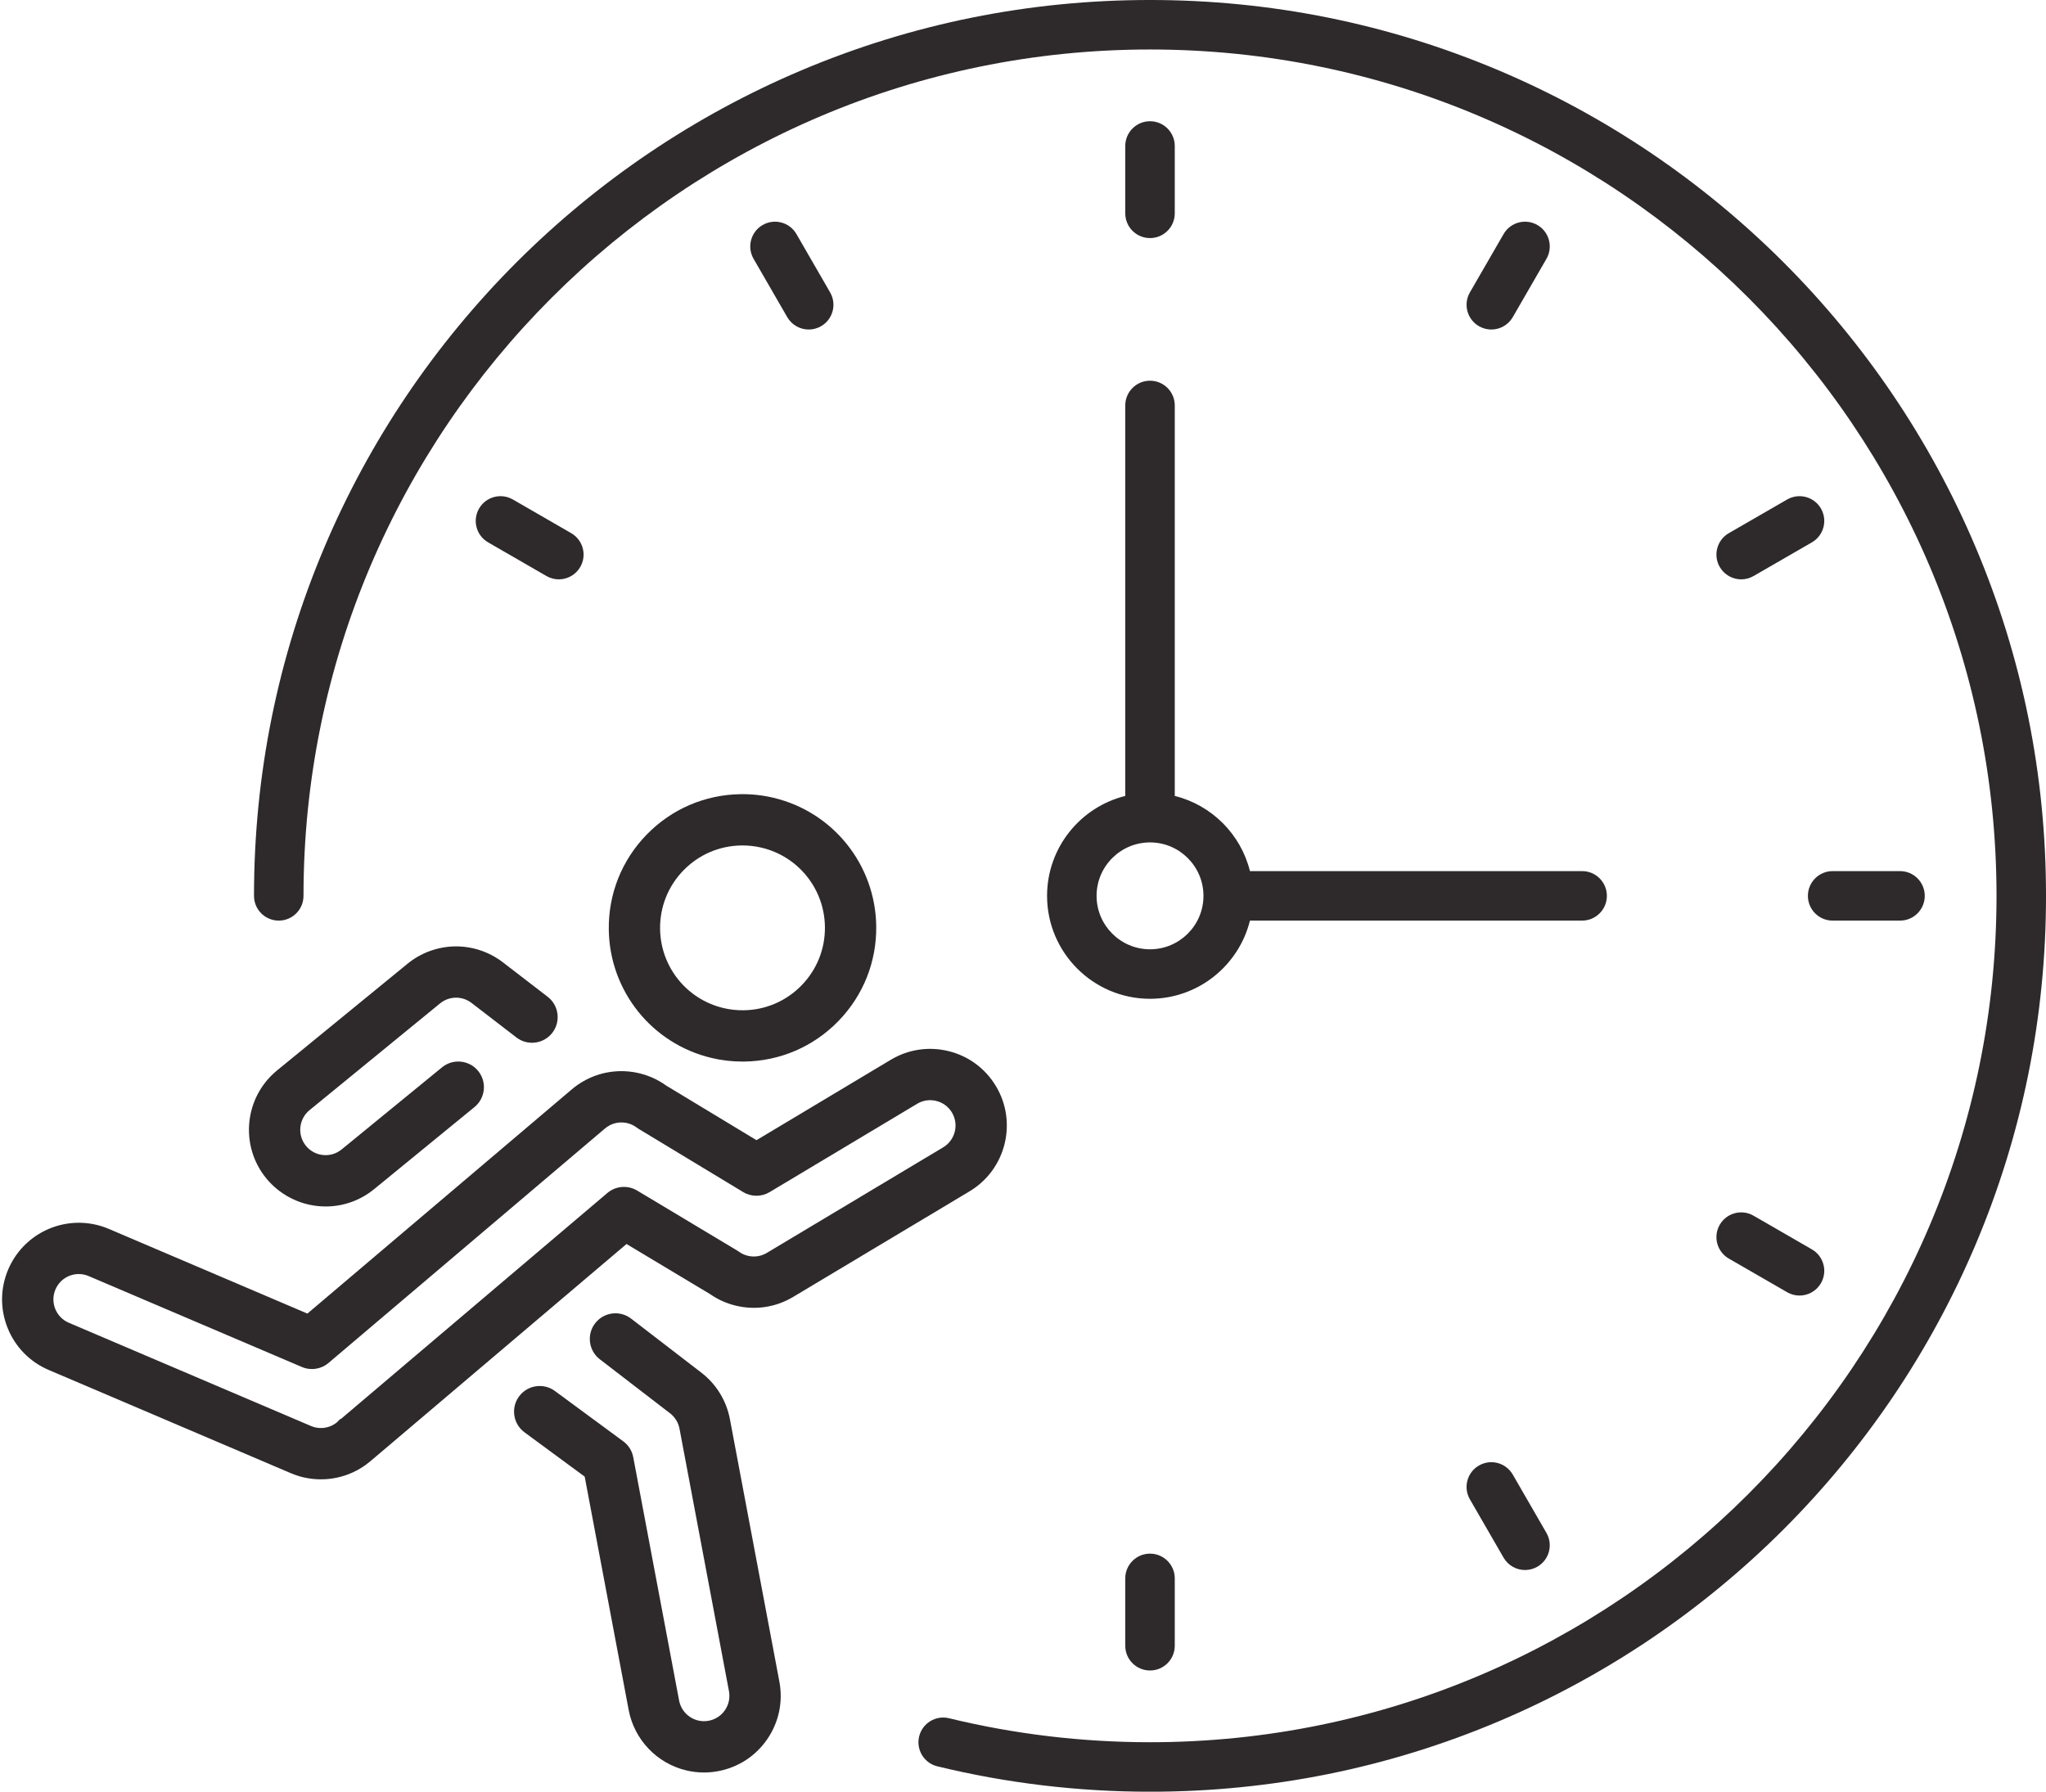
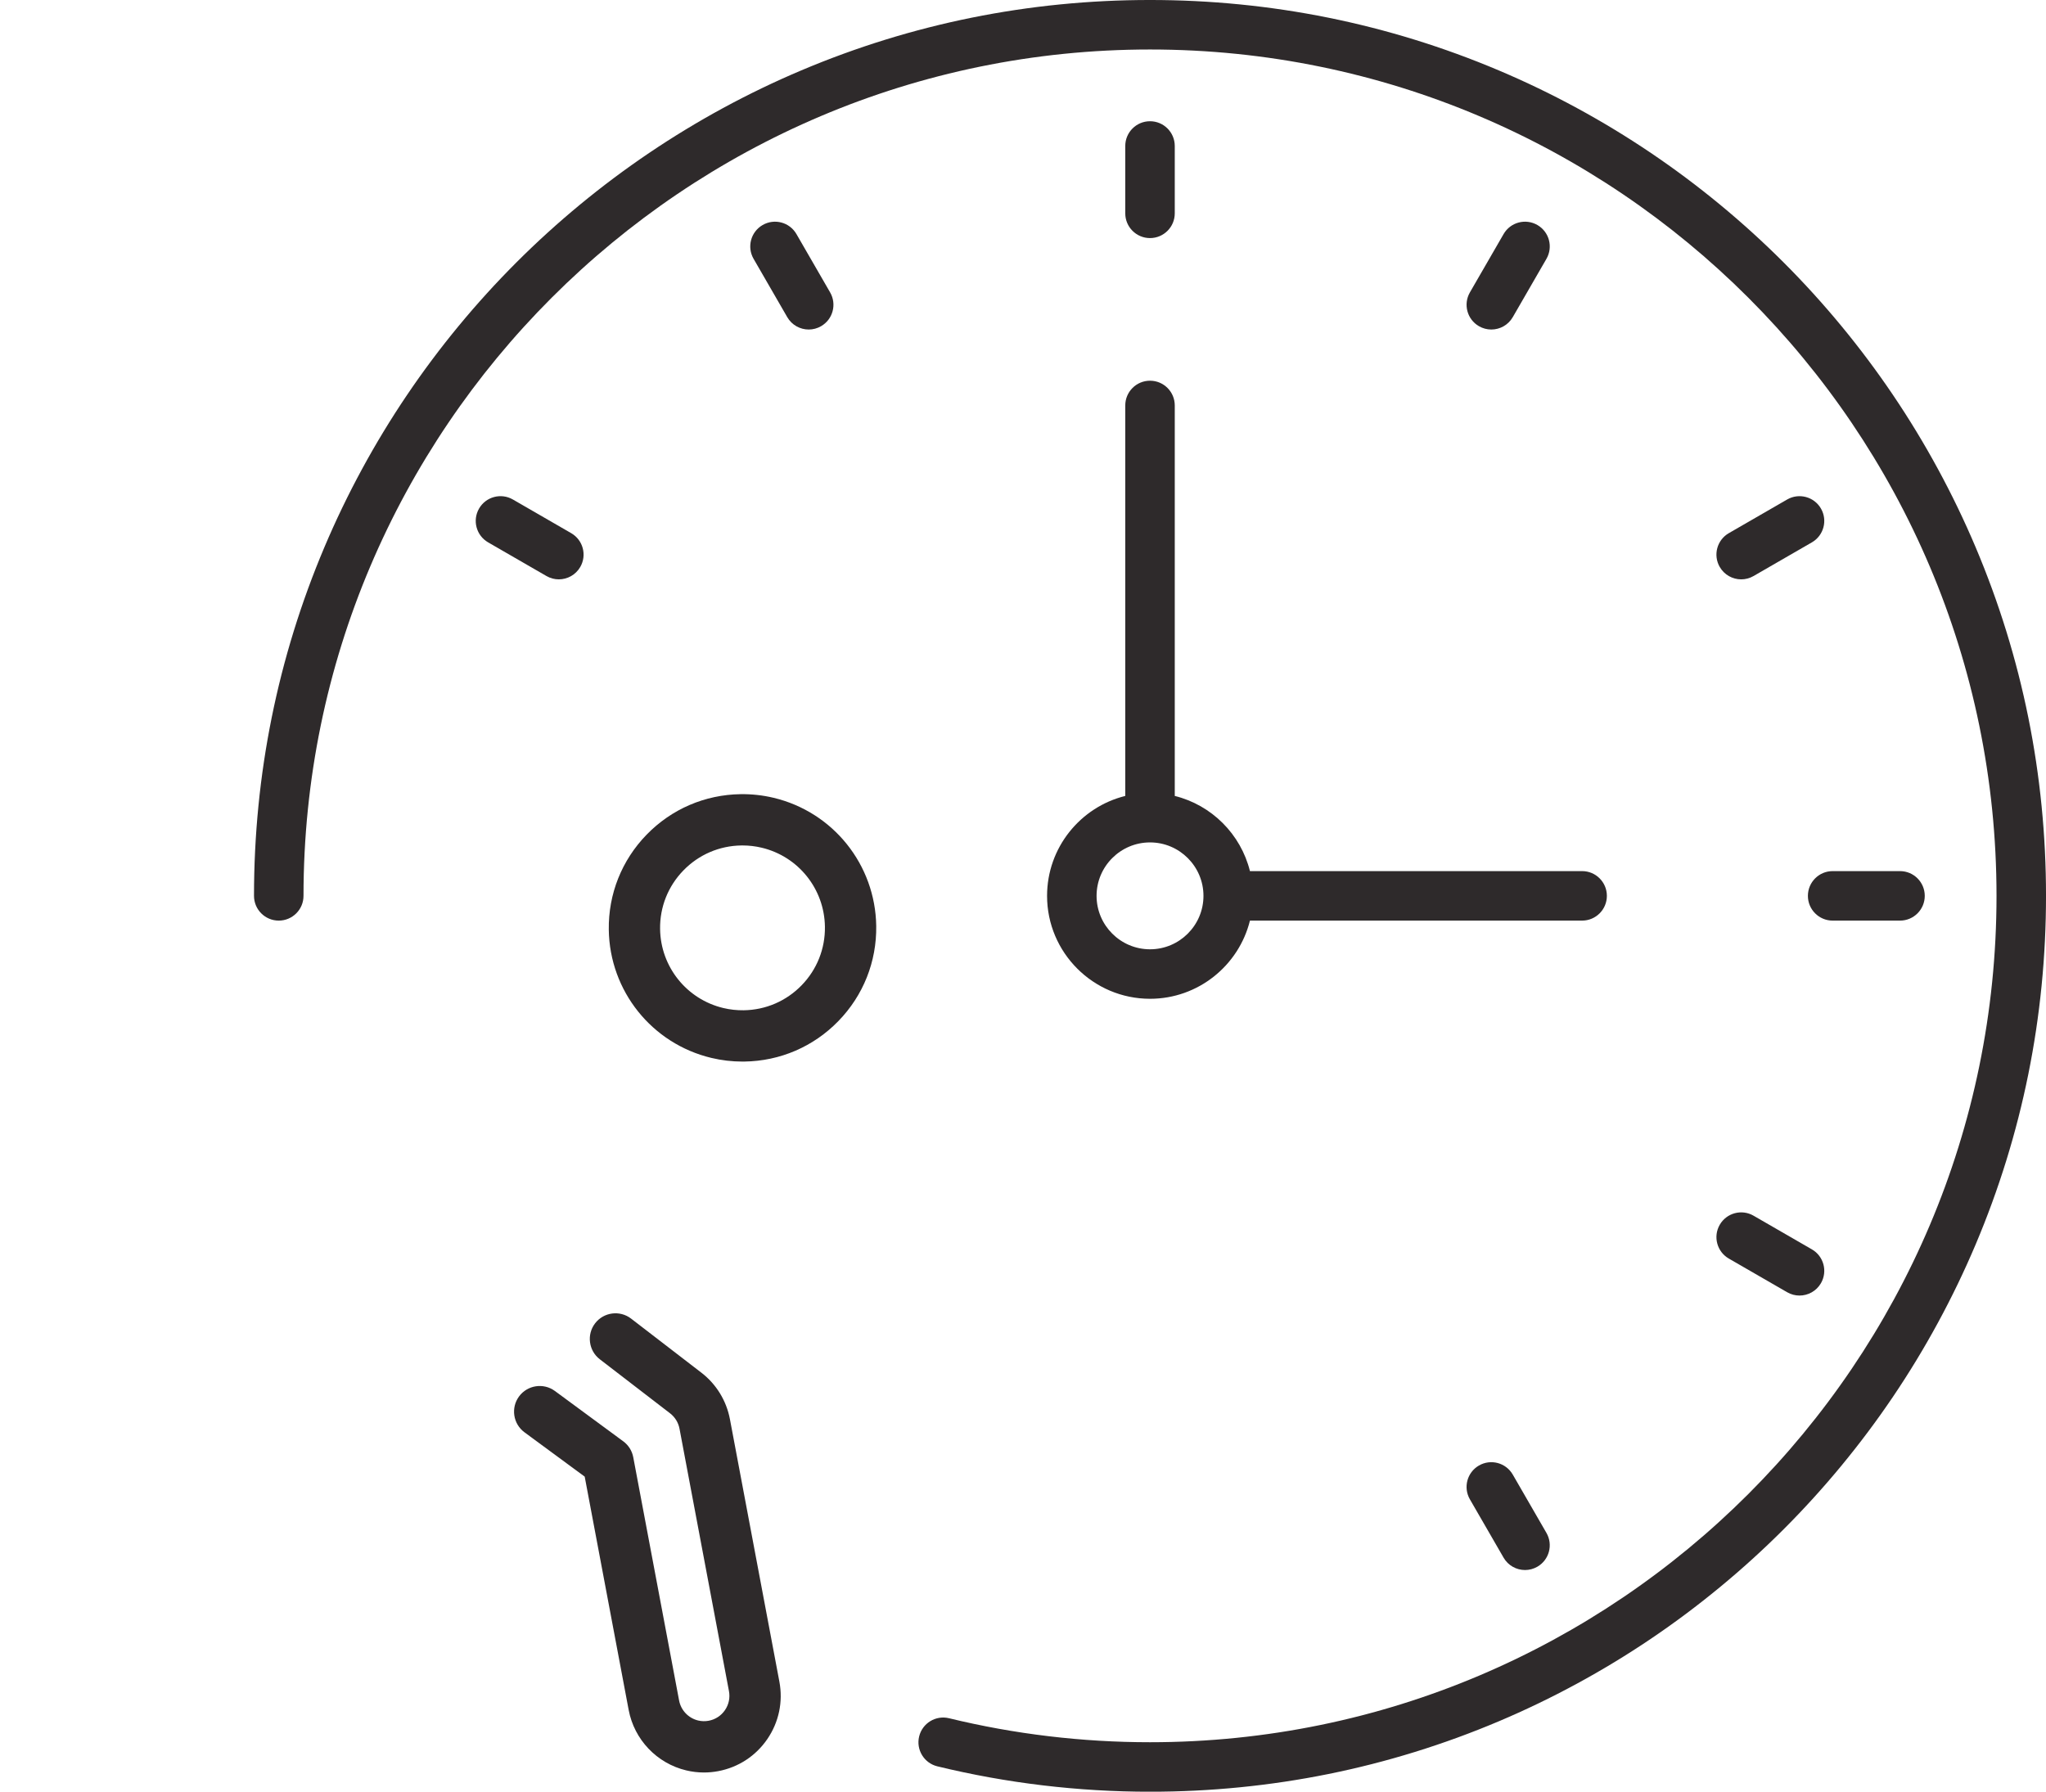
<svg xmlns="http://www.w3.org/2000/svg" height="2172.1" preserveAspectRatio="xMidYMid meet" version="1.0" viewBox="-2.5 0.0 2480.0 2172.1" width="2480.0" zoomAndPan="magnify">
  <defs>
    <clipPath id="a">
      <path d="M 305 0 L 2477.52 0 L 2477.52 2172.141 L 305 2172.141 Z M 305 0" />
    </clipPath>
  </defs>
  <g>
    <g id="change1_1">
-       <path d="M 1140.781 1390.91 L 926.98 1518.922 C 920.051 1523.07 911.902 1524.32 904.035 1522.441 C 900.113 1521.5 896.465 1519.828 893.176 1517.449 C 892.449 1516.93 891.703 1516.441 890.969 1516 L 769.785 1443.34 C 758.355 1436.488 743.848 1437.672 733.684 1446.289 L 410.691 1720.262 L 409.961 1720.262 L 405.922 1724.289 C 405.418 1724.711 404.895 1725.102 404.352 1725.488 C 404.168 1725.621 403.996 1725.75 403.879 1725.828 L 403.477 1726.102 C 399.848 1728.52 395.828 1730.109 391.543 1730.809 L 391.297 1730.852 C 391.004 1730.898 390.711 1730.941 390.359 1730.98 L 389.938 1731.039 C 389.637 1731.07 389.332 1731.102 388.988 1731.129 C 388.73 1731.148 388.492 1731.172 388.301 1731.18 L 387.973 1731.191 C 385.402 1731.32 382.84 1731.129 380.309 1730.609 L 379.824 1730.5 C 379.656 1730.461 379.461 1730.422 379.258 1730.379 L 377.848 1730 C 376.617 1729.641 375.379 1729.191 374.16 1728.66 C 374.062 1728.621 373.965 1728.578 373.855 1728.531 L 80.926 1603.621 C 73.371 1600.398 67.523 1594.43 64.461 1586.809 C 61.398 1579.191 61.484 1570.828 64.703 1563.27 C 70.605 1549.43 85.473 1541.922 100.062 1545.398 C 101.746 1545.801 103.426 1546.359 105.051 1547.051 L 363.402 1657.219 C 374.301 1661.859 386.68 1659.988 395.711 1652.328 L 729.977 1368.801 C 730.133 1368.672 730.289 1368.531 730.426 1368.41 C 732.25 1366.801 734.273 1365.41 736.496 1364.25 L 736.914 1364.031 C 740.754 1362.09 744.898 1361.012 749.191 1360.801 L 749.73 1360.781 C 754.117 1360.629 758.371 1361.391 762.371 1363.039 L 763.402 1363.48 C 765.445 1364.398 767.391 1365.551 769.172 1366.891 C 770.008 1367.52 770.887 1368.109 771.785 1368.66 L 898.281 1445.148 C 908.156 1451.129 920.441 1451.16 930.348 1445.23 L 1109.191 1338.148 C 1116.121 1333.988 1124.262 1332.738 1132.121 1334.621 C 1140.238 1336.559 1147.078 1341.57 1151.371 1348.73 C 1160.078 1363.281 1155.328 1382.199 1140.781 1390.91 Z M 1204.719 1316.781 C 1191.762 1295.141 1171.109 1279.988 1146.559 1274.129 C 1122.809 1268.461 1098.191 1272.238 1077.238 1284.789 L 914.453 1382.262 L 805.172 1316.172 C 800.152 1312.539 794.758 1309.41 789.172 1306.879 L 788.805 1306.711 C 788.344 1306.512 787.883 1306.309 787.453 1306.121 L 786.137 1305.57 C 781.688 1303.73 777.047 1302.23 772.34 1301.102 C 764.254 1299.172 755.922 1298.34 747.59 1298.621 L 747.145 1298.641 C 746.887 1298.648 746.605 1298.66 746.277 1298.68 L 746.199 1298.68 C 733.129 1299.309 720.594 1302.609 708.98 1308.469 L 708.312 1308.809 C 708.082 1308.922 707.855 1309.039 707.629 1309.16 L 707.617 1309.172 C 701.117 1312.57 695.031 1316.738 689.523 1321.559 L 370.125 1592.48 L 129.441 1489.84 C 124.605 1487.781 119.578 1486.121 114.5 1484.91 C 93.391 1479.871 71.027 1482.441 51.531 1492.148 C 31.797 1501.98 16.156 1518.578 7.5 1538.879 C -2.238 1561.719 -2.5 1586.98 6.762 1610.012 C 16.023 1633.039 33.699 1651.09 56.535 1660.828 L 349.352 1785.691 C 352.992 1787.27 356.754 1788.629 360.531 1789.73 C 360.781 1789.801 361.016 1789.871 361.281 1789.949 L 361.422 1789.988 C 361.781 1790.09 362.145 1790.18 362.434 1790.262 L 362.707 1790.328 C 363.449 1790.531 364.195 1790.719 364.961 1790.91 C 365.426 1791.02 365.891 1791.121 366.293 1791.199 L 366.352 1791.211 C 366.902 1791.34 367.418 1791.449 367.883 1791.539 C 373.977 1792.789 380.203 1793.422 386.43 1793.422 C 387.953 1793.422 389.477 1793.379 390.996 1793.309 L 391.824 1793.262 C 392.641 1793.219 393.426 1793.172 394.164 1793.102 C 394.988 1793.039 395.852 1792.949 396.793 1792.852 L 396.77 1792.852 L 397.062 1792.82 C 397.465 1792.77 397.867 1792.719 398.227 1792.672 C 399.078 1792.57 399.977 1792.441 400.93 1792.289 C 401.176 1792.25 401.395 1792.219 401.605 1792.18 C 414.68 1790.039 426.906 1785.219 437.957 1777.859 L 439.102 1777.078 C 439.586 1776.75 440.07 1776.41 440.559 1776.059 C 442.527 1774.648 444.473 1773.141 446.348 1771.559 C 446.469 1771.461 446.59 1771.359 446.707 1771.262 L 446.809 1771.172 C 447.098 1770.93 447.383 1770.691 447.668 1770.441 L 756.918 1508.129 L 857.965 1568.719 C 867.562 1575.43 878.199 1580.211 889.594 1582.93 C 913.355 1588.602 937.98 1584.82 958.93 1572.27 L 1172.73 1444.262 C 1216.691 1417.941 1231.051 1360.75 1204.719 1316.781" fill="#2e2a2b" />
-     </g>
+       </g>
    <g id="change1_2">
      <path d="M 882.262 1720.539 C 878.027 1698.07 865.719 1678.02 847.605 1664.09 L 762.465 1598.578 C 748.871 1588.121 729.312 1590.672 718.855 1604.262 C 708.402 1617.852 710.949 1637.41 724.539 1647.871 L 809.684 1713.379 C 815.676 1717.988 819.746 1724.621 821.145 1732.051 L 881.086 2050.18 C 882.605 2058.25 880.895 2066.43 876.262 2073.211 C 871.629 2079.988 864.633 2084.57 856.562 2086.09 C 852.262 2086.898 847.953 2086.801 843.762 2085.801 C 831.969 2082.988 822.895 2073.469 820.652 2061.559 L 765.078 1766.621 C 763.617 1758.859 759.316 1752.02 752.961 1747.34 L 670.113 1686.328 C 656.309 1676.16 636.805 1679.121 626.637 1692.93 C 616.473 1706.73 619.434 1726.238 633.238 1736.41 L 706.23 1790.16 L 759.539 2073.082 C 766.316 2109.051 793.703 2137.789 829.316 2146.289 C 836.402 2147.98 843.578 2148.832 850.773 2148.832 C 856.539 2148.832 862.316 2148.289 868.078 2147.199 C 892.473 2142.602 913.617 2128.781 927.617 2108.281 C 941.617 2087.781 946.797 2063.059 942.199 2038.66 L 882.262 1720.539" fill="#2e2a2b" />
    </g>
    <g id="change1_3">
-       <path d="M 491.504 1168.328 L 333.316 1297.719 C 293.648 1330.172 287.773 1388.84 320.219 1428.5 C 333.023 1444.16 350.902 1455.359 370.559 1460.059 C 371.168 1460.199 371.777 1460.34 372.395 1460.48 C 379.027 1461.922 385.707 1462.629 392.328 1462.629 C 413.539 1462.629 434.184 1455.359 451 1441.602 L 572.684 1342.07 C 585.953 1331.211 587.918 1311.578 577.062 1298.309 C 566.207 1285.039 546.578 1283.078 533.309 1293.93 L 411.625 1393.461 C 404.324 1399.441 394.84 1401.711 385.602 1399.711 C 378.762 1398.219 372.797 1394.559 368.355 1389.129 C 357.621 1376.012 359.566 1356.59 372.688 1345.859 L 530.875 1216.469 C 541.996 1207.379 557.715 1207.141 569.098 1215.91 L 623.414 1257.699 C 629.996 1262.77 638.156 1264.969 646.395 1263.898 C 654.633 1262.82 661.957 1258.609 667.023 1252.031 C 677.48 1238.441 674.93 1218.879 661.344 1208.422 L 607.023 1166.621 C 590.465 1153.879 569.836 1147.02 548.965 1147.34 C 528.074 1147.66 507.672 1155.109 491.504 1168.328" fill="#2e2a2b" />
-     </g>
+       </g>
    <g id="change1_4">
      <path d="M 897.523 1024.961 C 905.371 1024.961 913.188 1025.879 920.77 1027.691 C 965.25 1038.309 996.762 1077.691 997.406 1123.461 C 997.785 1150.148 987.746 1175.379 969.145 1194.512 C 950.543 1213.648 925.602 1224.391 898.918 1224.77 C 890.566 1224.871 882.289 1223.969 874.246 1222.051 C 829.77 1211.43 798.254 1172.051 797.605 1126.281 C 797.23 1099.59 807.27 1074.359 825.871 1055.23 C 844.477 1036.09 869.414 1025.352 896.102 1024.969 C 896.574 1024.961 897.051 1024.961 897.523 1024.961 Z M 781.281 1011.871 C 751.102 1042.922 734.812 1083.859 735.426 1127.16 C 736.473 1201.41 787.617 1265.309 859.805 1282.539 C 872.113 1285.48 884.785 1286.969 897.496 1286.969 C 898.262 1286.969 899.027 1286.961 899.793 1286.949 C 943.086 1286.34 983.551 1268.91 1013.73 1237.859 C 1043.922 1206.82 1060.199 1165.879 1059.59 1122.59 C 1058.539 1048.328 1007.398 984.43 935.215 967.199 C 922.156 964.078 908.695 962.602 895.223 962.789 C 851.93 963.398 811.465 980.828 781.281 1011.871" fill="#2e2a2b" />
    </g>
    <g clip-path="url(#a)" id="change1_15">
      <path d="M 2392.156 663.312 C 2364.934 598.957 2331.254 536.883 2292.023 478.82 C 2253.176 421.305 2208.562 367.242 2159.426 318.102 C 2110.285 268.961 2056.207 224.352 1998.707 185.504 C 1940.645 146.273 1878.57 112.574 1814.215 85.355 C 1680.293 28.719 1538.059 -0.008 1391.453 -0.008 C 1244.852 -0.008 1102.613 28.719 968.699 85.355 C 904.336 112.574 842.262 146.273 784.199 185.504 C 726.695 224.352 672.625 268.961 623.484 318.102 C 574.348 367.242 529.734 421.305 490.883 478.82 C 451.66 536.883 417.965 598.957 390.746 663.312 C 334.105 797.227 305.383 939.461 305.383 1086.07 C 305.383 1102.641 318.816 1116.07 335.383 1116.07 C 351.953 1116.07 365.383 1102.641 365.383 1086.07 C 365.383 520.285 825.676 60 1391.453 60 C 1957.227 60 2417.523 520.285 2417.523 1086.07 C 2417.523 1651.848 1957.227 2112.141 1391.453 2112.141 C 1309.082 2112.141 1227.133 2102.352 1147.863 2083.059 C 1131.762 2079.141 1115.543 2089.012 1111.621 2105.109 C 1107.699 2121.211 1117.57 2137.441 1133.672 2141.359 C 1217.57 2161.781 1304.301 2172.141 1391.453 2172.141 C 1538.059 2172.141 1680.293 2143.422 1814.215 2086.781 C 1878.57 2059.559 1940.645 2025.859 1998.707 1986.641 C 2056.207 1947.789 2110.285 1903.18 2159.426 1854.039 C 2208.562 1804.898 2253.176 1750.82 2292.023 1693.32 C 2331.254 1635.258 2364.934 1573.188 2392.156 1508.828 C 2448.805 1374.91 2477.516 1232.68 2477.516 1086.07 C 2477.516 939.461 2448.805 797.227 2392.156 663.312" fill="#2e2a2b" />
    </g>
    <g id="change1_5">
      <path d="M 1391.445 288.629 C 1408.02 288.629 1421.453 275.199 1421.453 258.637 L 1421.453 176.984 C 1421.453 160.41 1408.02 146.98 1391.445 146.98 C 1374.887 146.98 1361.453 160.41 1361.453 176.984 L 1361.453 258.637 C 1361.453 275.199 1374.887 288.629 1391.445 288.629" fill="#2e2a2b" />
    </g>
    <g id="change1_6">
-       <path d="M 1361.449 1913.512 L 1361.449 1995.16 C 1361.449 2011.73 1374.879 2025.16 1391.449 2025.16 C 1408.02 2025.16 1421.449 2011.73 1421.449 1995.16 L 1421.449 1913.512 C 1421.449 1896.941 1408.02 1883.512 1391.449 1883.512 C 1374.879 1883.512 1361.449 1896.941 1361.449 1913.512" fill="#2e2a2b" />
-     </g>
+       </g>
    <g id="change1_7">
      <path d="M 2188.895 1086.07 C 2188.895 1102.641 2202.32 1116.07 2218.891 1116.07 L 2300.543 1116.07 C 2317.117 1116.07 2330.543 1102.641 2330.543 1086.07 C 2330.543 1069.5 2317.117 1056.07 2300.543 1056.07 L 2218.891 1056.07 C 2202.32 1056.07 2188.895 1069.5 2188.895 1086.07" fill="#2e2a2b" />
    </g>
    <g id="change1_8">
      <path d="M 2163.746 605.551 L 2093.023 646.375 C 2078.676 654.66 2073.758 673.016 2082.043 687.352 C 2087.609 696.977 2097.68 702.367 2108.055 702.367 C 2113.145 702.367 2118.305 701.062 2123.016 698.336 L 2193.738 657.512 C 2208.086 649.227 2213.004 630.871 2204.719 616.535 C 2196.438 602.184 2178.098 597.27 2163.746 605.551" fill="#2e2a2b" />
    </g>
    <g id="change1_9">
      <path d="M 1790.164 1776.672 C 1775.812 1784.953 1770.898 1803.301 1779.18 1817.652 L 1820.016 1888.371 C 1825.566 1897.992 1835.66 1903.371 1846.027 1903.371 C 1851.117 1903.371 1856.262 1902.07 1860.988 1899.352 C 1875.34 1891.062 1880.254 1872.711 1871.973 1858.371 L 1831.148 1787.652 C 1822.867 1773.301 1804.512 1768.383 1790.164 1776.672" fill="#2e2a2b" />
    </g>
    <g id="change1_10">
      <path d="M 977.766 399.488 C 982.855 399.488 988.012 398.188 992.738 395.461 C 1007.082 387.176 1012.004 368.836 1003.711 354.488 L 962.891 283.766 C 954.605 269.418 936.258 264.504 921.91 272.789 C 907.559 281.074 902.645 299.426 910.93 313.773 L 951.758 384.484 C 957.312 394.105 967.398 399.488 977.766 399.488" fill="#2e2a2b" />
    </g>
    <g id="change1_11">
      <path d="M 659.871 698.328 C 664.594 701.059 669.754 702.359 674.844 702.359 C 685.211 702.359 695.297 696.98 700.852 687.352 C 709.137 673 704.219 654.66 689.871 646.371 L 619.156 605.539 C 604.809 597.262 586.461 602.18 578.176 616.531 C 569.891 630.871 574.809 649.219 589.156 657.512 L 659.871 698.328" fill="#2e2a2b" />
    </g>
    <g id="change1_12">
      <path d="M 2093.023 1525.773 L 2163.746 1566.602 C 2168.457 1569.324 2173.617 1570.621 2178.707 1570.621 C 2189.078 1570.621 2199.168 1565.242 2204.719 1555.621 C 2213.004 1541.273 2208.086 1522.922 2193.738 1514.641 L 2123.016 1473.812 C 2108.68 1465.523 2090.336 1470.441 2082.043 1484.793 C 2073.758 1499.145 2078.676 1517.48 2093.023 1525.773" fill="#2e2a2b" />
    </g>
    <g id="change1_13">
      <path d="M 1805.152 399.488 C 1815.52 399.488 1825.598 394.105 1831.156 384.484 L 1871.988 313.762 C 1880.266 299.414 1875.359 281.074 1861.012 272.789 C 1846.652 264.504 1828.312 269.418 1820.027 283.766 L 1779.195 354.477 C 1770.922 368.824 1775.824 387.176 1790.172 395.461 C 1794.898 398.188 1800.062 399.488 1805.152 399.488" fill="#2e2a2b" />
    </g>
    <g id="change1_14">
      <path d="M 1391.457 1021.277 C 1427.176 1021.277 1456.246 1050.348 1456.246 1086.066 C 1456.246 1121.789 1427.176 1150.848 1391.457 1150.848 C 1355.738 1150.848 1326.68 1121.789 1326.68 1086.066 C 1326.68 1050.348 1355.738 1021.277 1391.457 1021.277 Z M 1361.457 964.93 C 1307.098 978.402 1266.676 1027.598 1266.676 1086.066 C 1266.676 1154.879 1322.656 1210.848 1391.457 1210.848 C 1449.922 1210.848 1499.125 1170.426 1512.586 1116.066 L 1915.223 1116.066 C 1931.801 1116.066 1945.227 1102.637 1945.227 1086.066 C 1945.227 1069.496 1931.801 1056.066 1915.223 1056.066 L 1512.586 1056.066 C 1501.5 1011.316 1466.199 976.016 1421.457 964.93 L 1421.457 491.547 C 1421.457 474.973 1408.02 461.547 1391.457 461.547 C 1374.879 461.547 1361.457 474.973 1361.457 491.547 L 1361.457 964.93" fill="#2e2a2b" />
    </g>
  </g>
</svg>